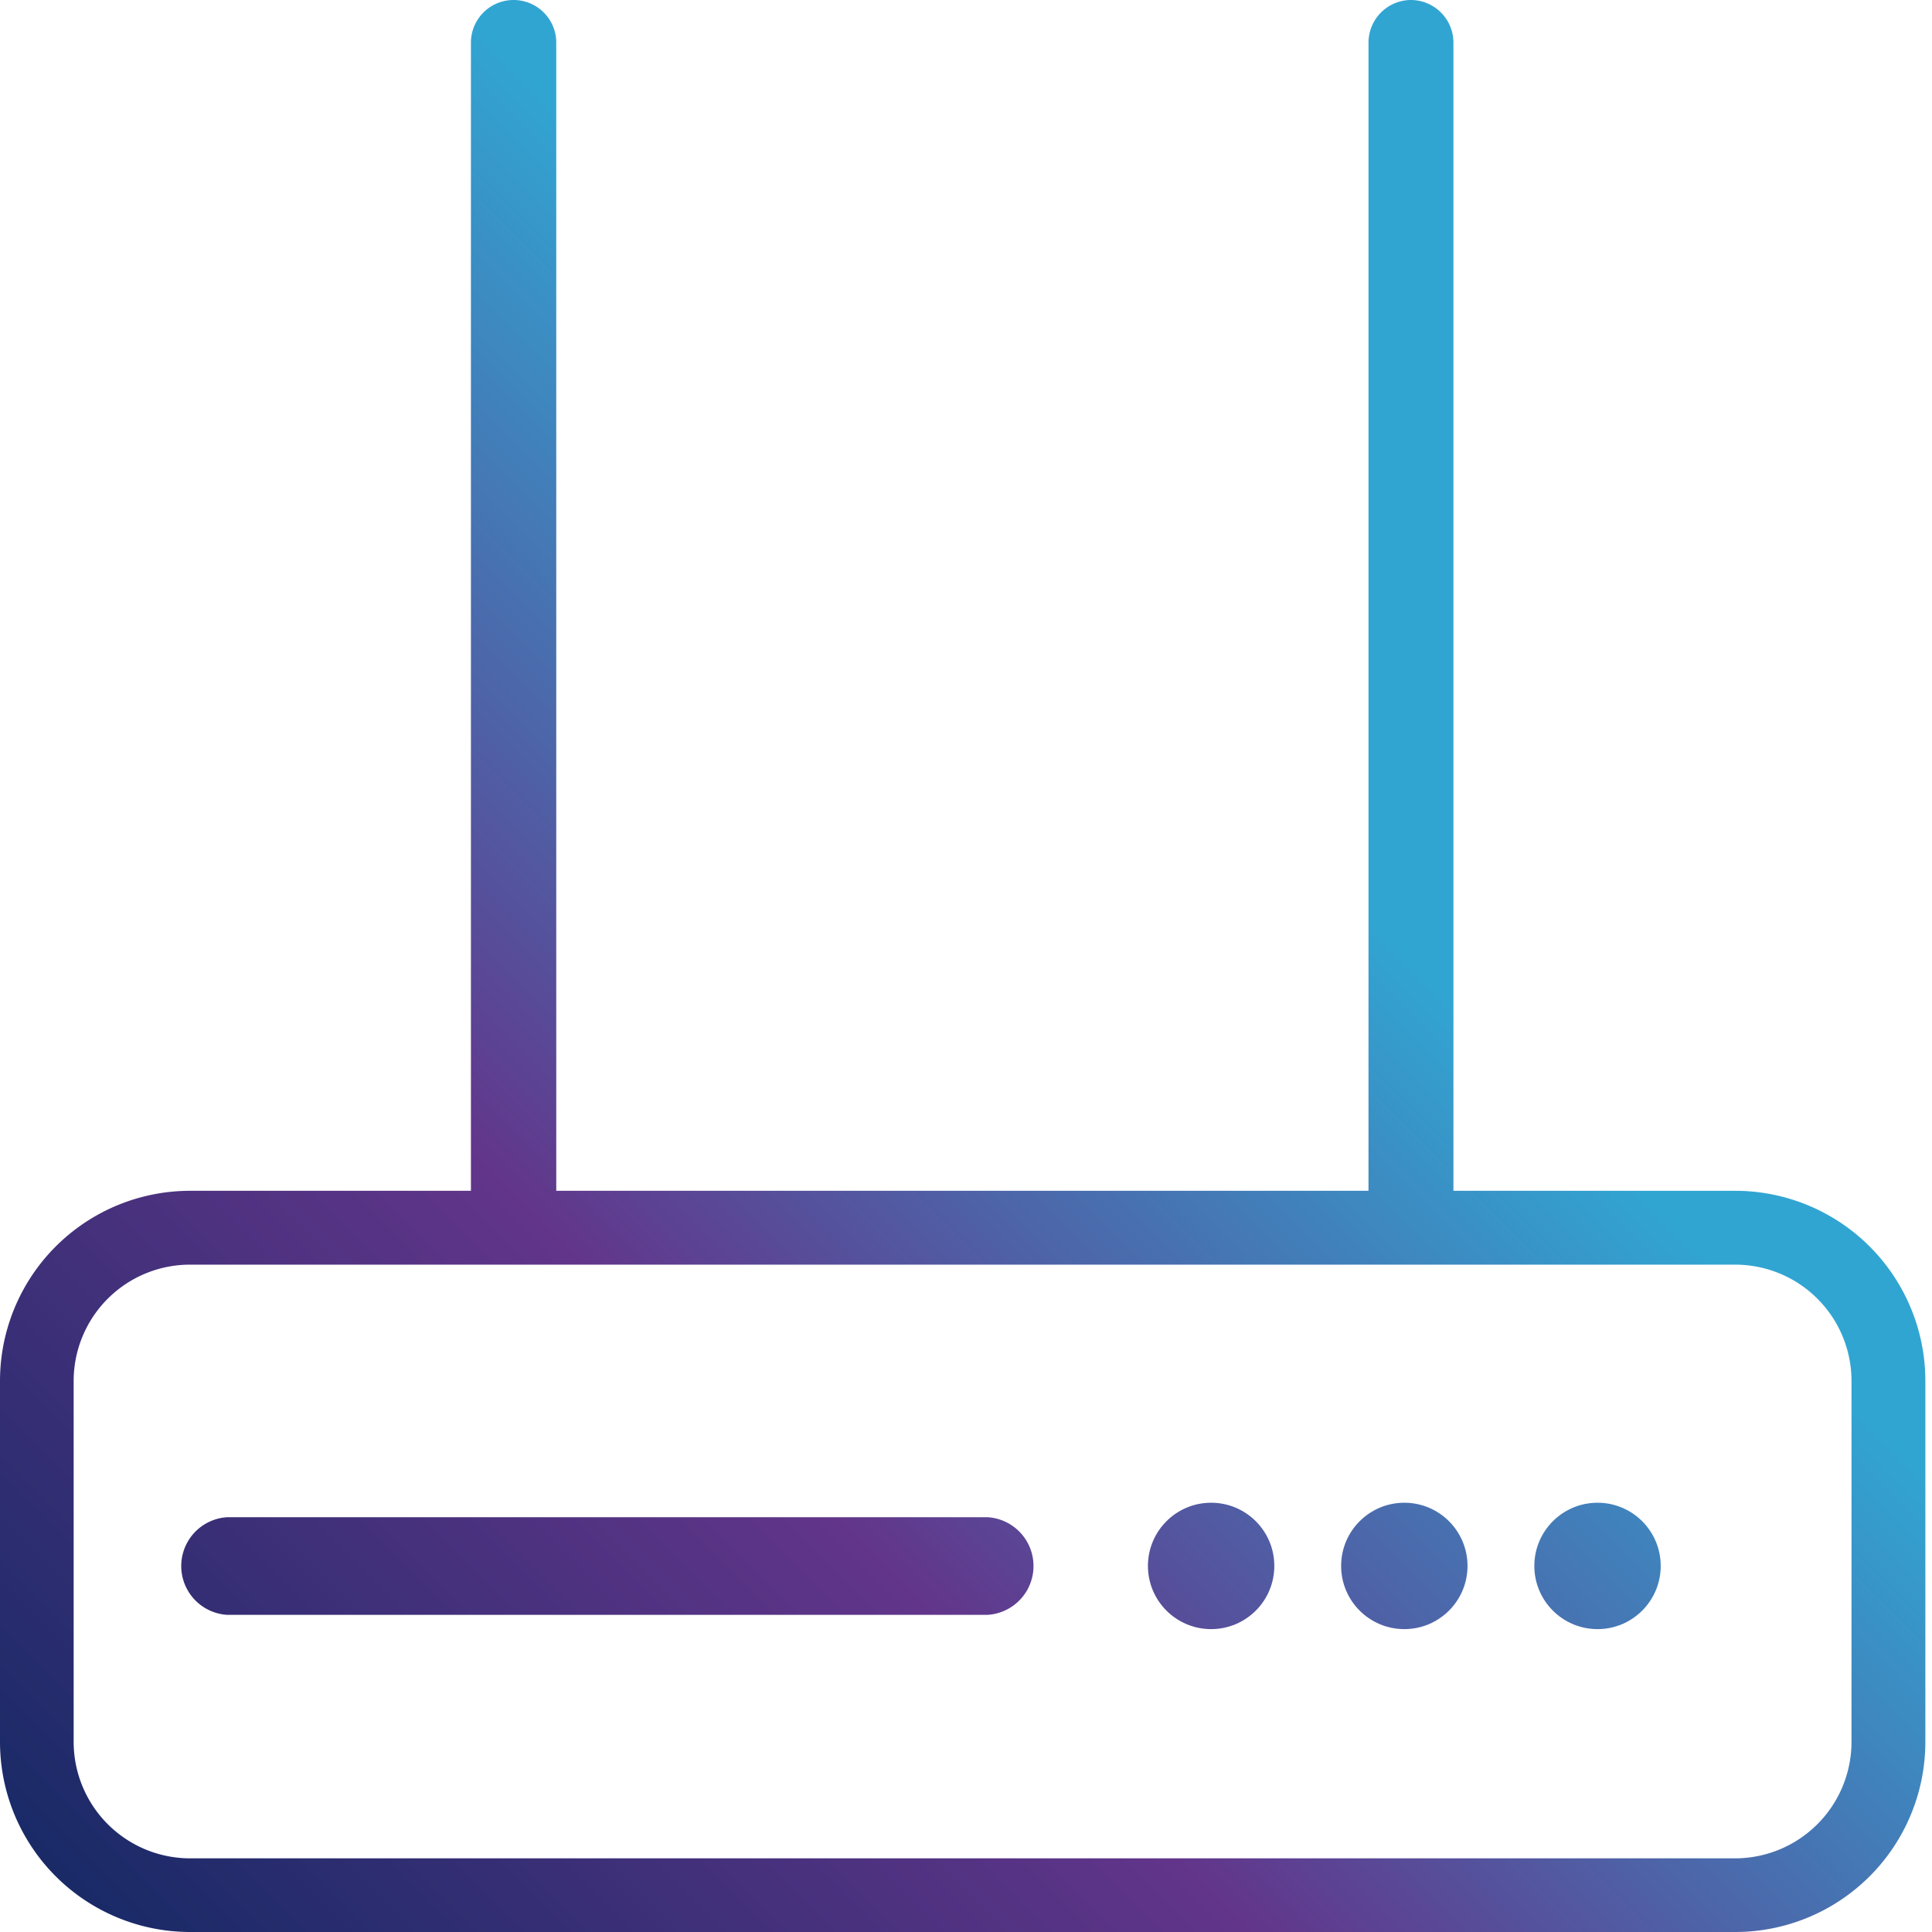
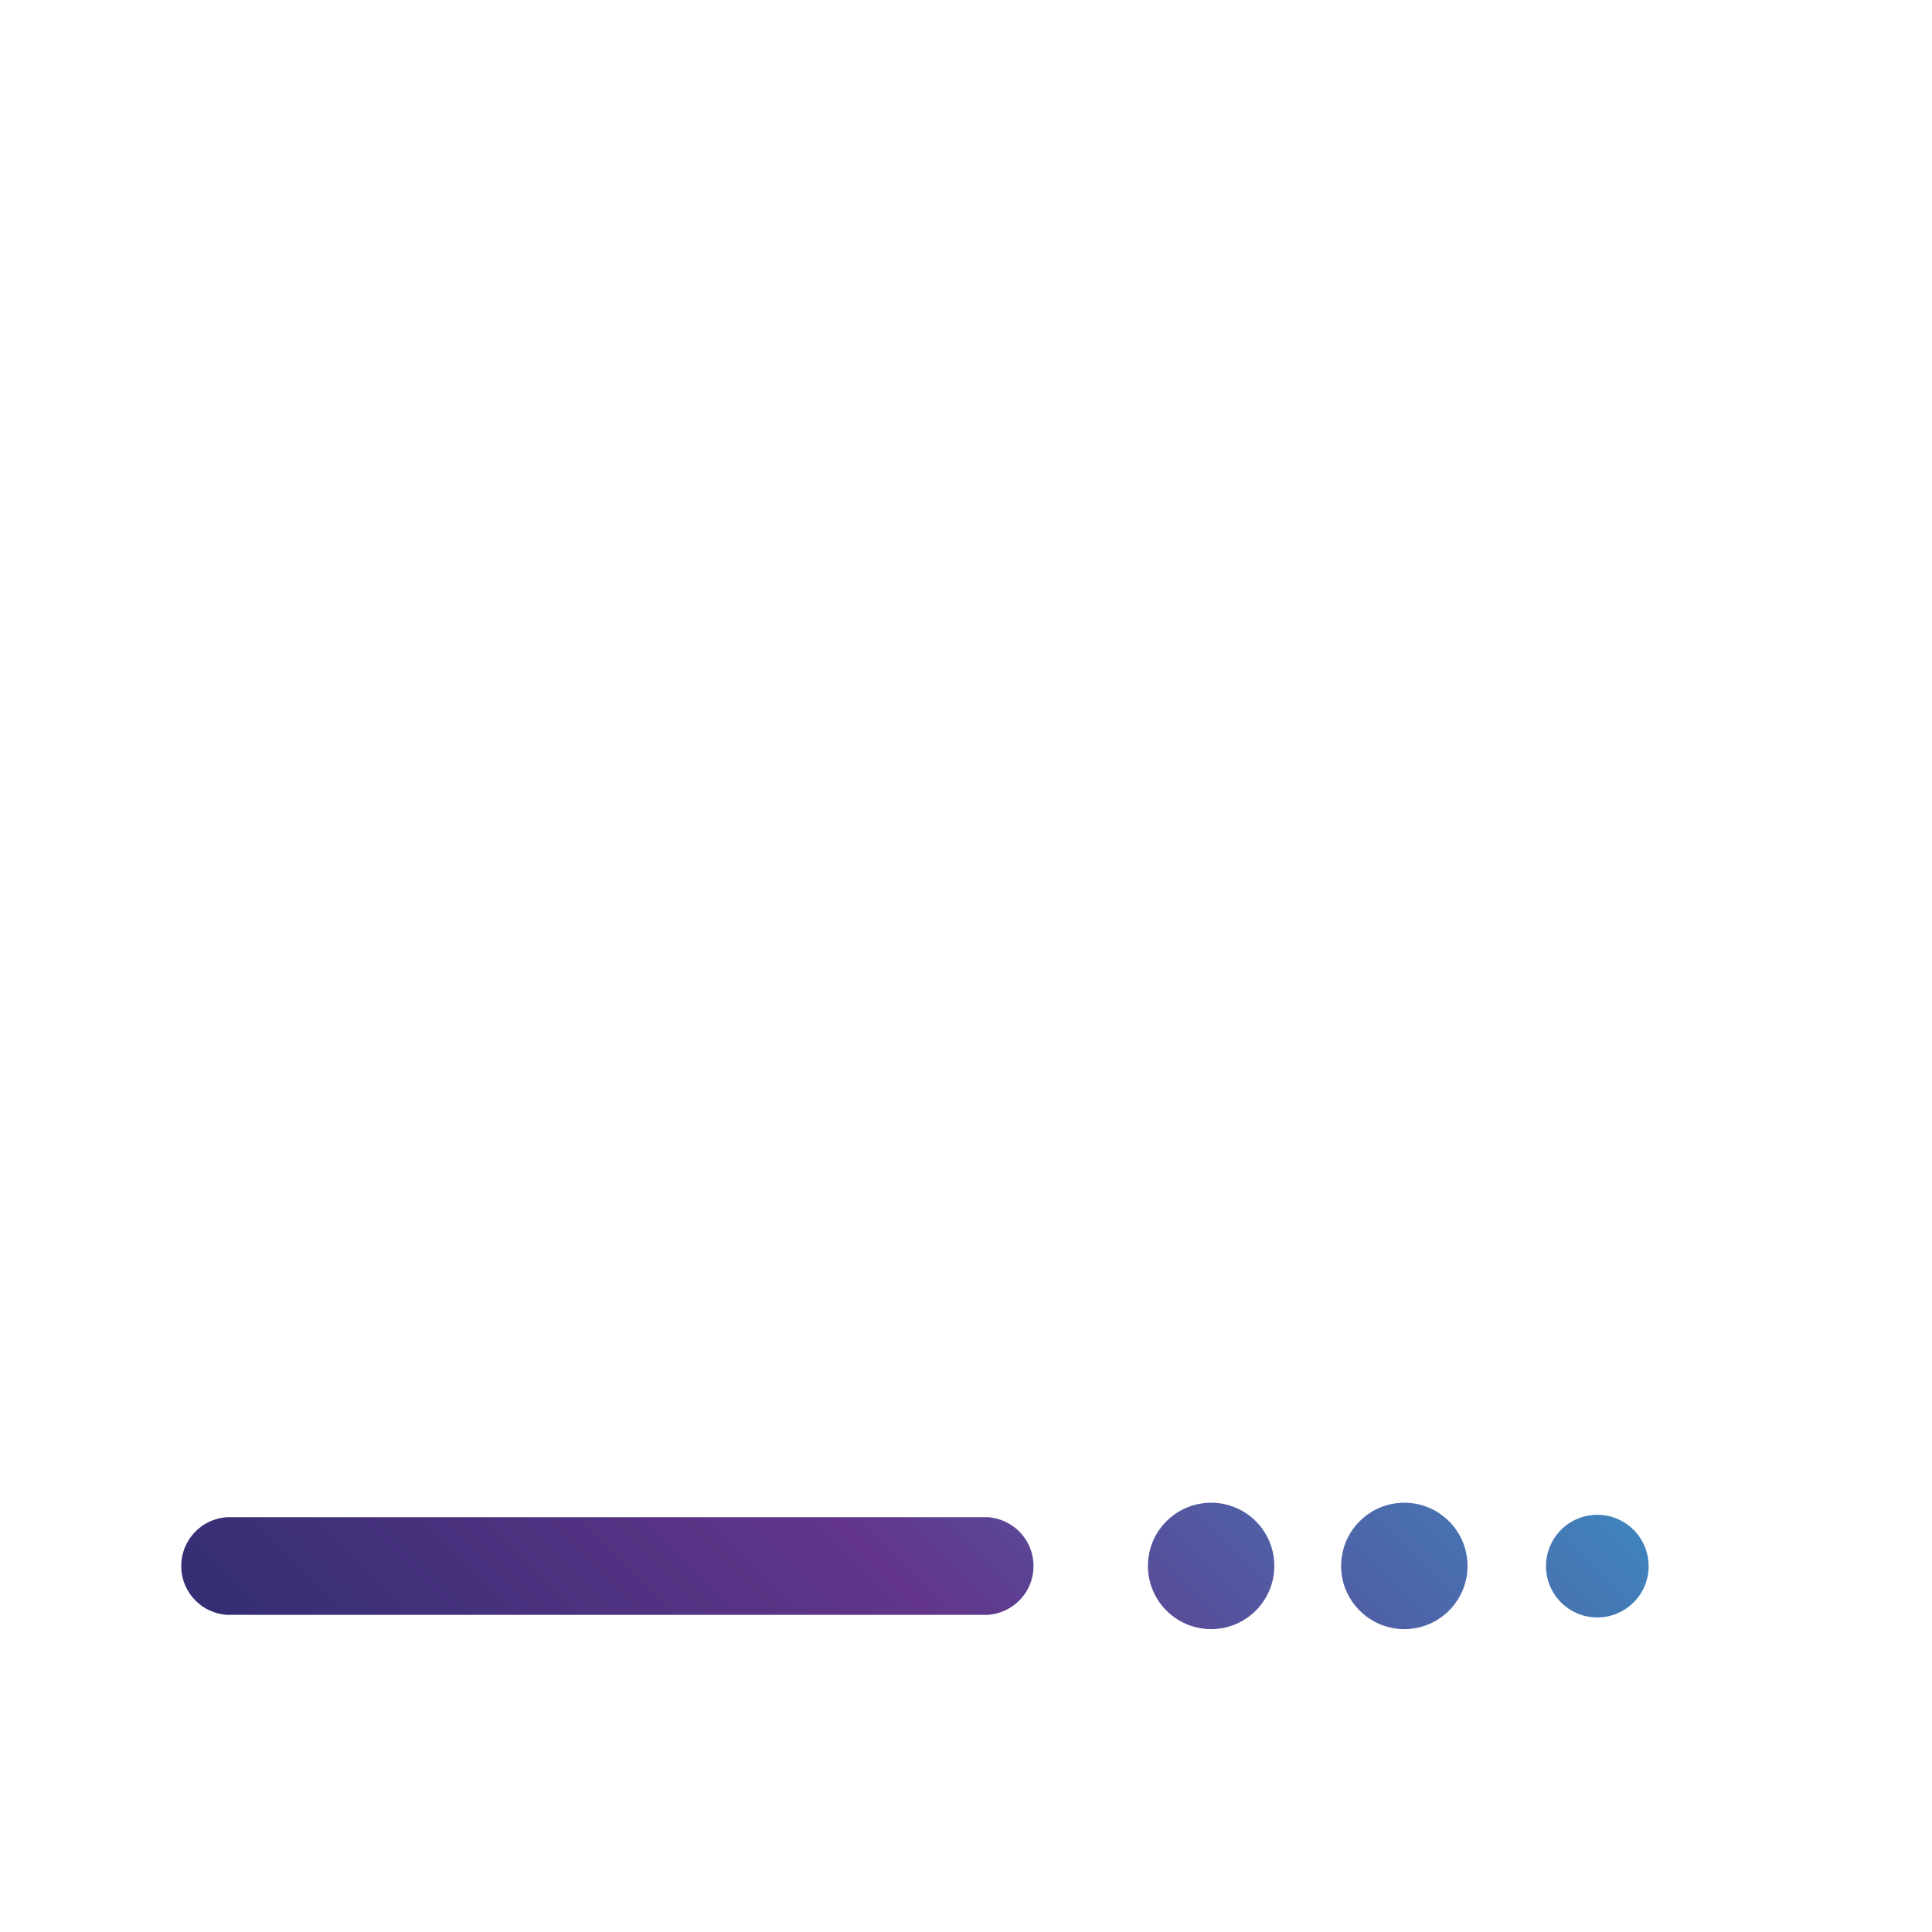
<svg xmlns="http://www.w3.org/2000/svg" id="Layer_1" data-name="Layer 1" viewBox="0 0 96 96">
  <defs>
    <style>.cls-1{fill:url(#linear-gradient);}</style>
    <linearGradient id="linear-gradient" x1="7.46" y1="97.93" x2="88.17" y2="17.22" gradientUnits="userSpaceOnUse">
      <stop offset="0" stop-color="#192a67" />
      <stop offset="0.35" stop-color="#62358a" />
      <stop offset="0.7" stop-color="#31a5d2" />
    </linearGradient>
  </defs>
-   <path class="cls-1" d="M86.22,59.17h-14v-57A2.12,2.12,0,0,0,70.07,0h0A2.12,2.12,0,0,0,68,2.12V59.17H27.64v-57A2.12,2.12,0,0,0,25.52,0h0A2.12,2.12,0,0,0,23.4,2.12V59.17H9.45A9.45,9.45,0,0,0,0,68.62V86.55A9.45,9.45,0,0,0,9.45,96H86.22a9.45,9.45,0,0,0,9.45-9.45V68.62A9.45,9.45,0,0,0,86.22,59.17ZM92,86.55a5.79,5.79,0,0,1-5.79,5.79H9.45a5.79,5.79,0,0,1-5.79-5.79V68.62a5.78,5.78,0,0,1,5.79-5.78H86.22A5.78,5.78,0,0,1,92,68.62Z" />
  <path class="cls-1" d="M11.28,80.24a2.43,2.43,0,0,1,0-4.85h37.8a2.43,2.43,0,0,1,0,4.85Z" />
  <path class="cls-1" d="M49.08,76H11.28a1.84,1.84,0,0,0,0,3.67h37.8a1.84,1.84,0,0,0,0-3.67Z" />
  <circle class="cls-1" cx="60.18" cy="77.81" r="3.14" />
-   <path class="cls-1" d="M60.19,75.27a2.55,2.55,0,1,0,2.54,2.55A2.55,2.55,0,0,0,60.19,75.27Z" />
  <circle class="cls-1" cx="69.78" cy="77.81" r="3.14" />
-   <path class="cls-1" d="M69.78,75.27a2.55,2.55,0,1,0,2.55,2.55A2.55,2.55,0,0,0,69.78,75.27Z" />
-   <circle class="cls-1" cx="79.38" cy="77.81" r="3.14" />
  <path class="cls-1" d="M79.38,75.27a2.55,2.55,0,1,0,2.54,2.55A2.55,2.55,0,0,0,79.38,75.27Z" />
</svg>